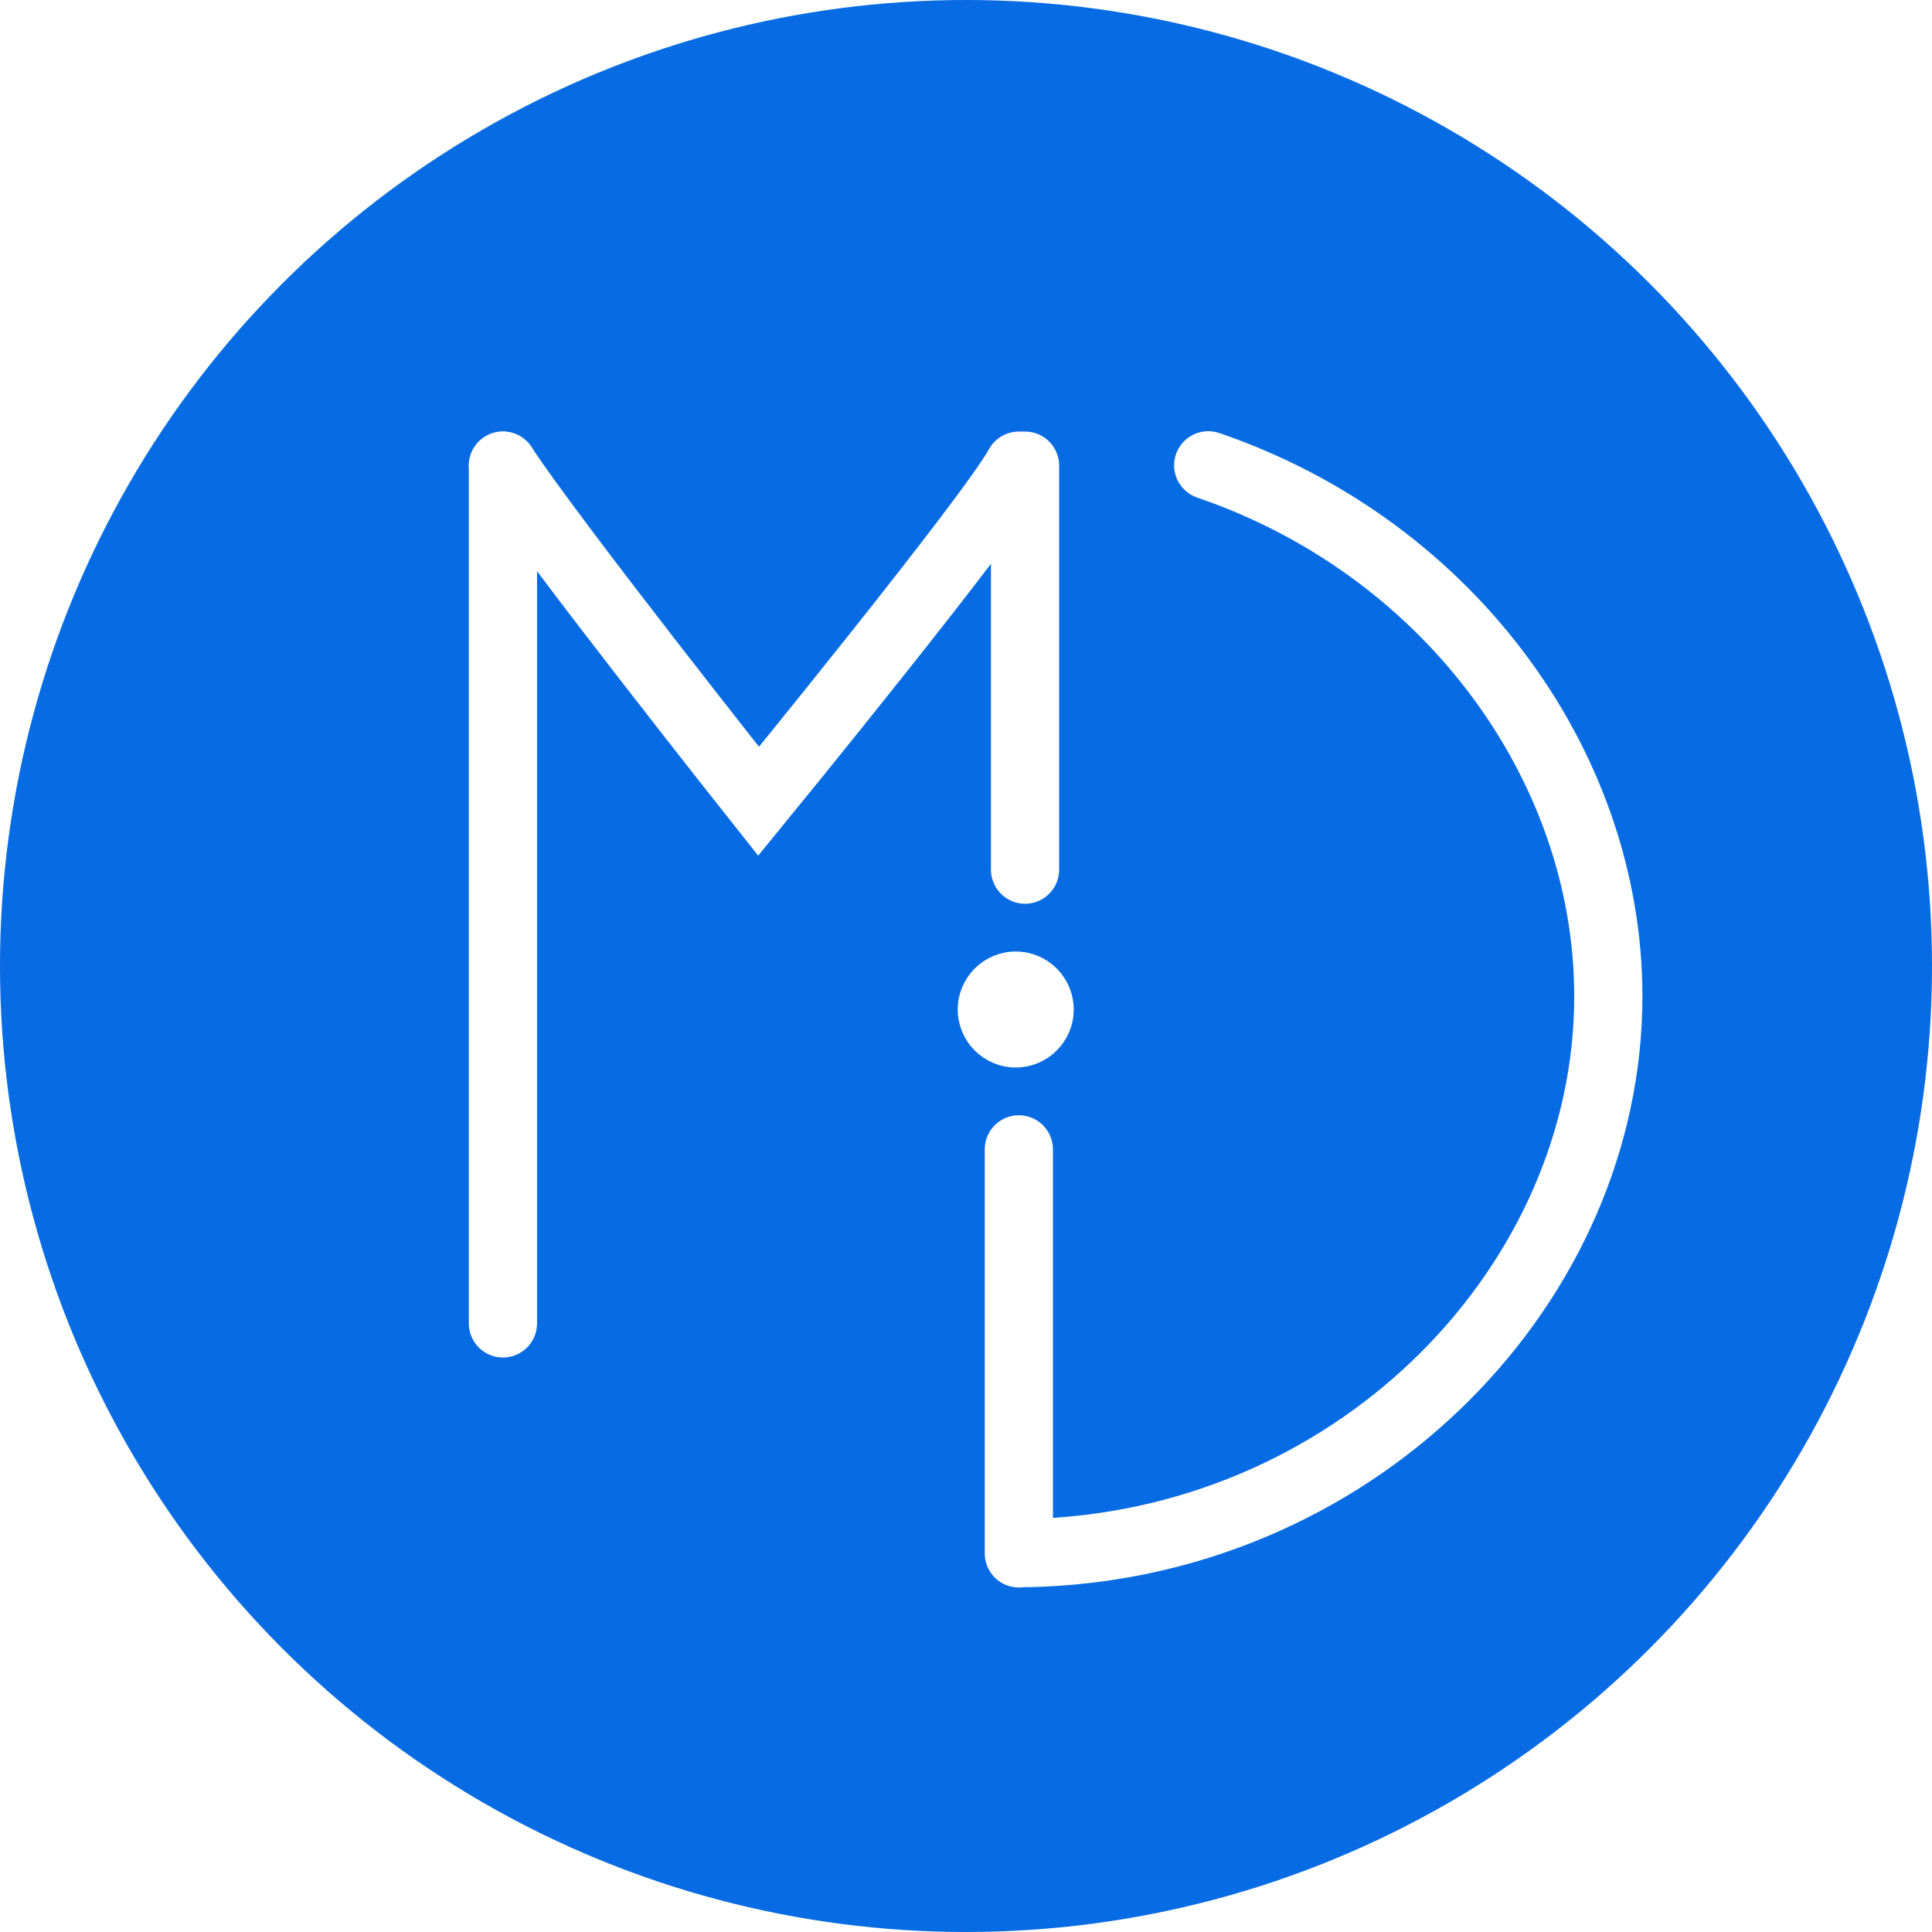
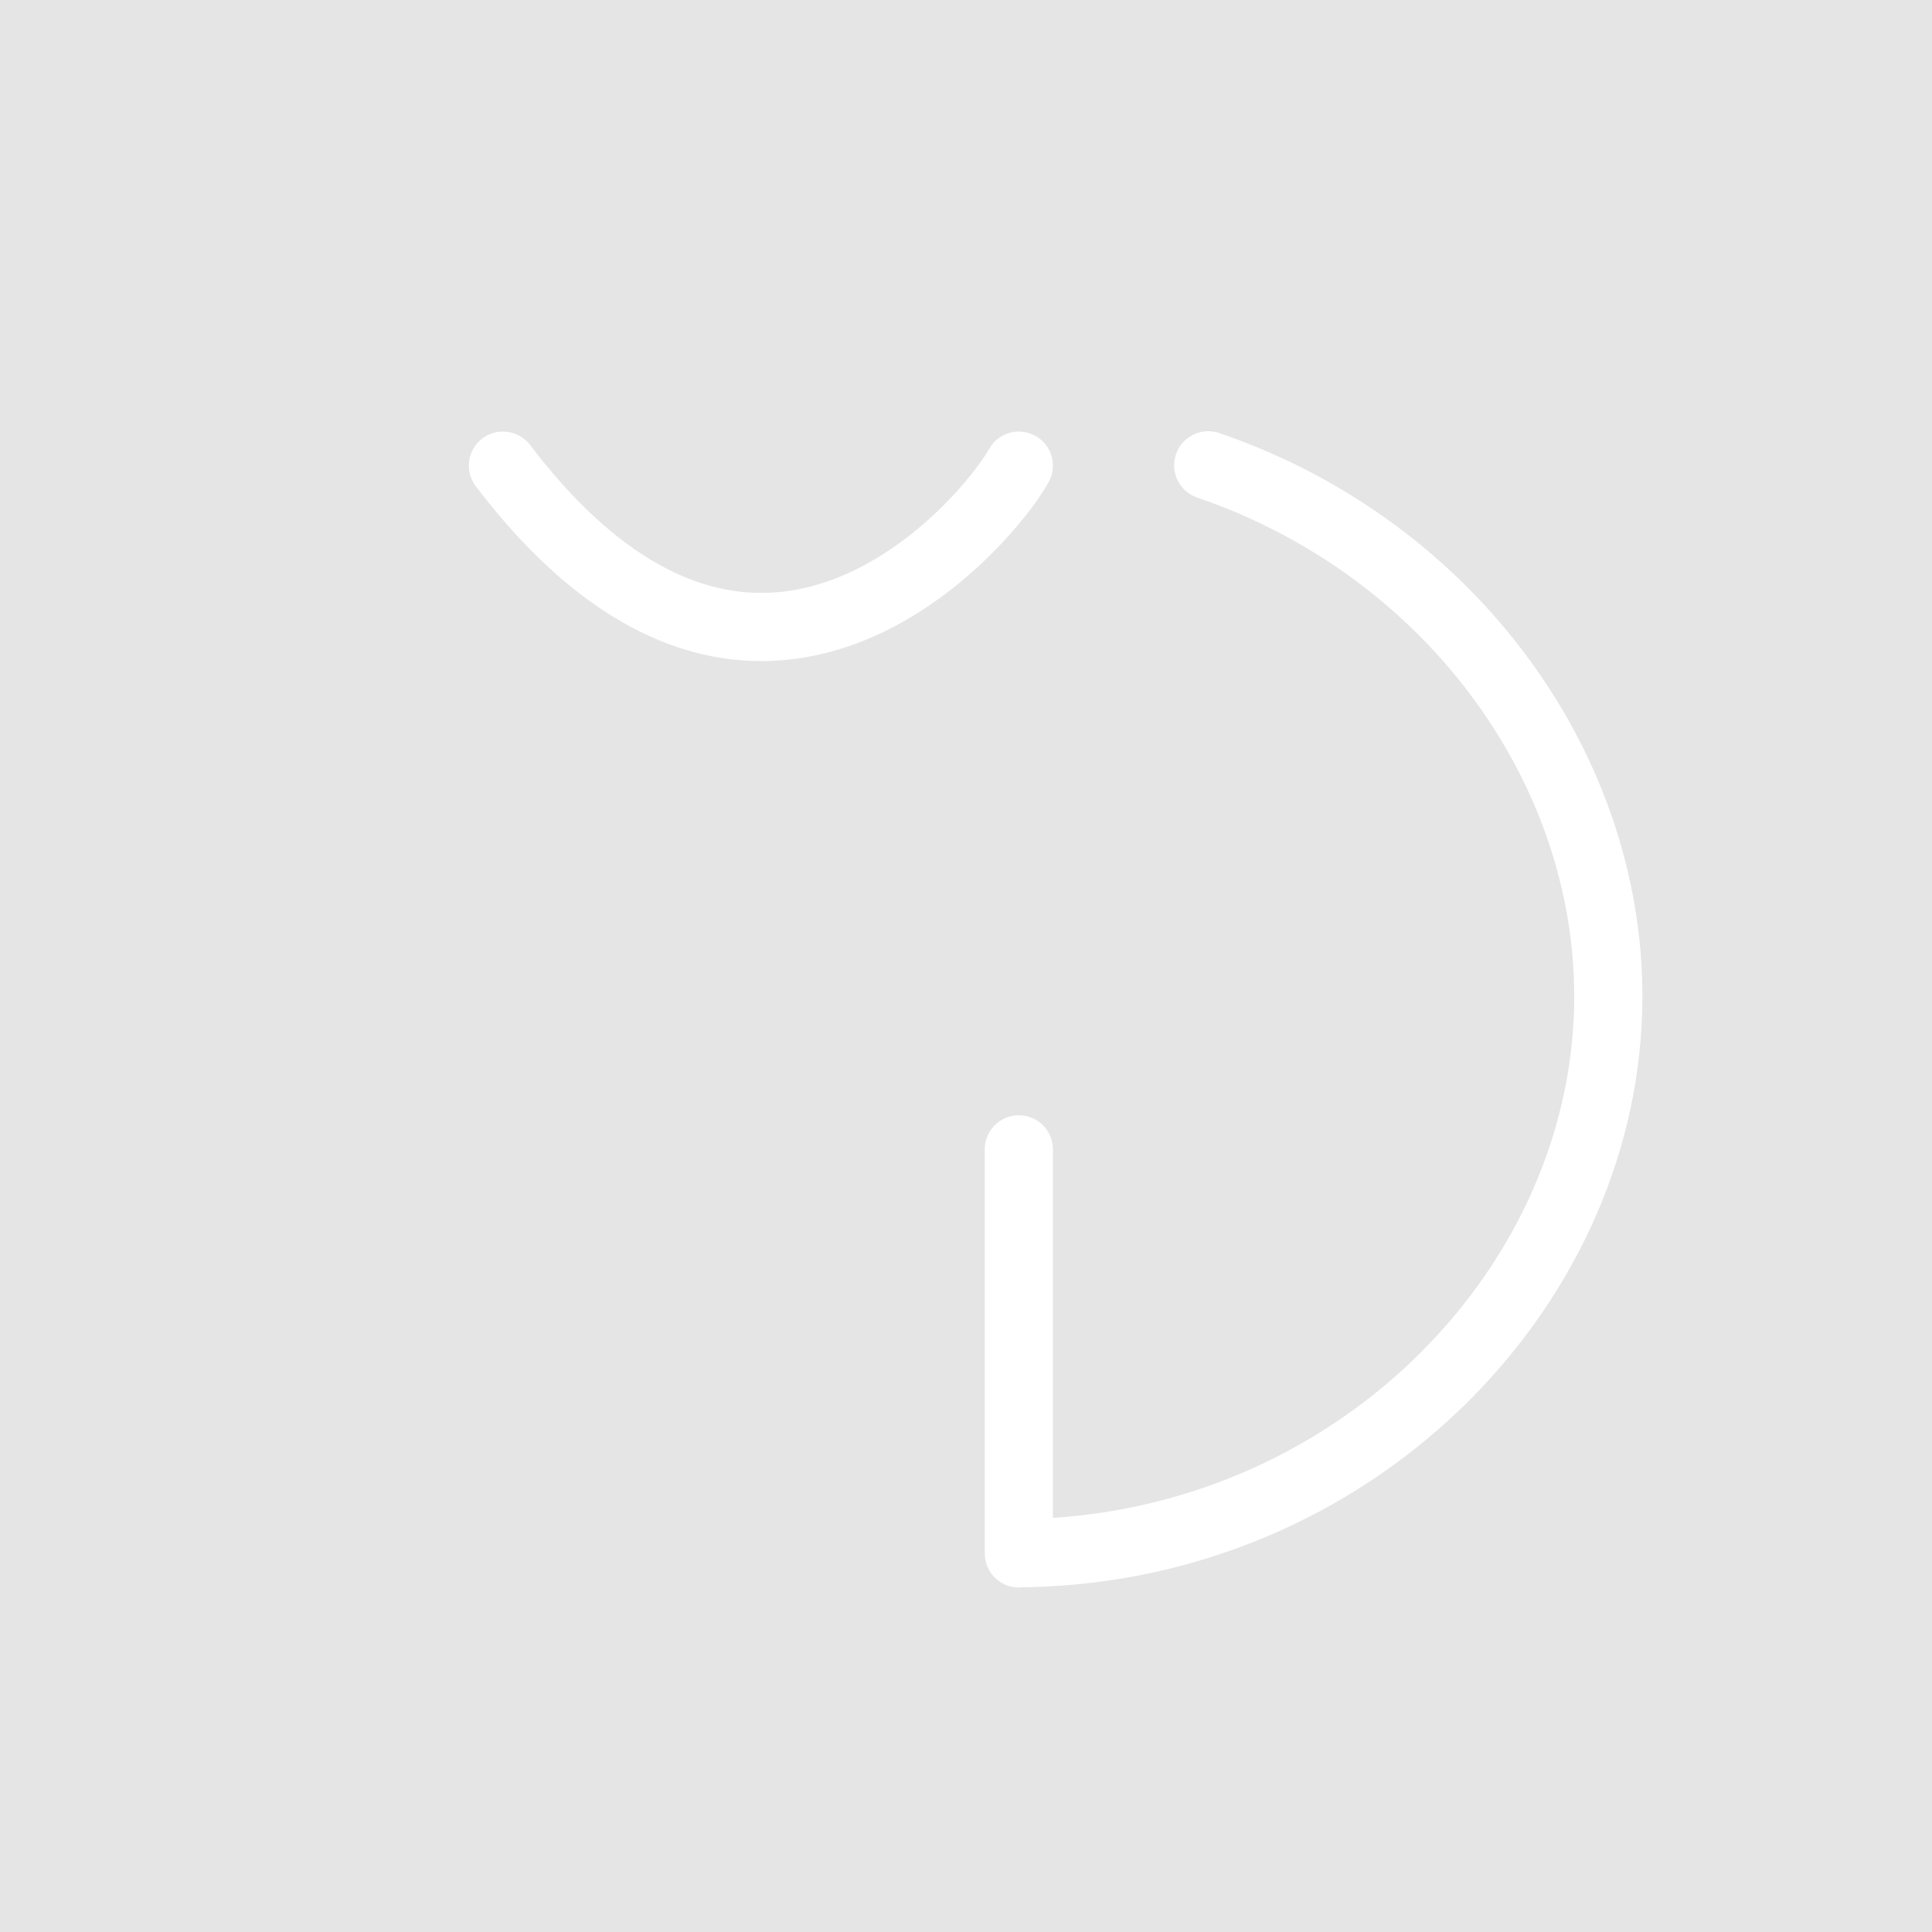
<svg xmlns="http://www.w3.org/2000/svg" width="85" height="85" viewBox="0 0 85 85" fill="none">
  <rect width="85" height="85" fill="#E5E5E5" />
-   <rect width="1440" height="1024" transform="translate(-110 -94)" fill="white" />
-   <circle cx="42.5" cy="42.5" r="42.5" fill="#076CE3" />
  <path d="M45.227 68.329C59.379 68.023 70.427 56.931 70.752 44.406C71.023 34.055 63.932 24.15 53.157 20.472" stroke="white" stroke-width="3" stroke-miterlimit="10" stroke-linecap="round" />
-   <path d="M44.688 46.465C45.821 46.465 46.739 45.547 46.739 44.414C46.739 43.282 45.821 42.363 44.688 42.363C43.555 42.363 42.637 43.282 42.637 44.414C42.637 45.547 43.555 46.465 44.688 46.465Z" fill="white" stroke="white" stroke-miterlimit="10" stroke-linecap="round" />
-   <path d="M22.127 20.486C24.293 23.8 33.375 35.253 33.375 35.253C33.375 35.253 43.586 22.764 44.824 20.486" stroke="white" stroke-width="3" stroke-miterlimit="10" stroke-linecap="round" />
-   <path d="M22.127 58.224L22.127 20.486" stroke="white" stroke-width="3" stroke-linecap="round" stroke-linejoin="round" />
-   <path d="M45.098 38.261L45.098 20.486" stroke="white" stroke-width="3" stroke-linecap="round" stroke-linejoin="round" />
+   <path d="M22.127 20.486C33.375 35.253 43.586 22.764 44.824 20.486" stroke="white" stroke-width="3" stroke-miterlimit="10" stroke-linecap="round" />
  <path d="M44.825 68.343L44.825 50.567" stroke="white" stroke-width="3" stroke-linecap="round" stroke-linejoin="round" />
</svg>